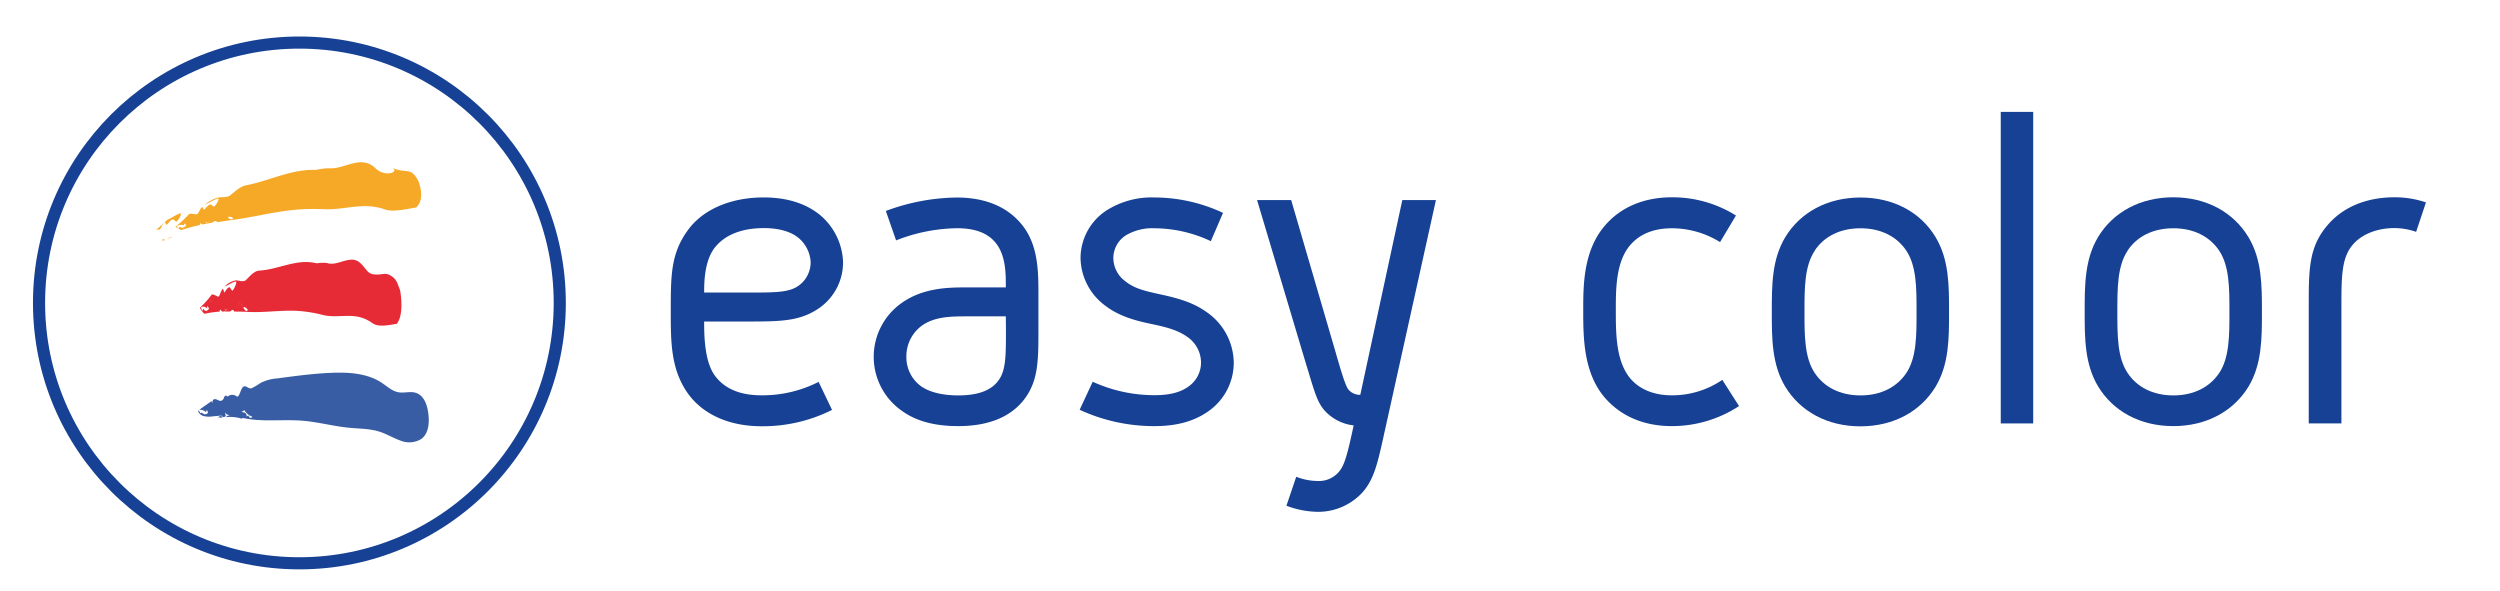
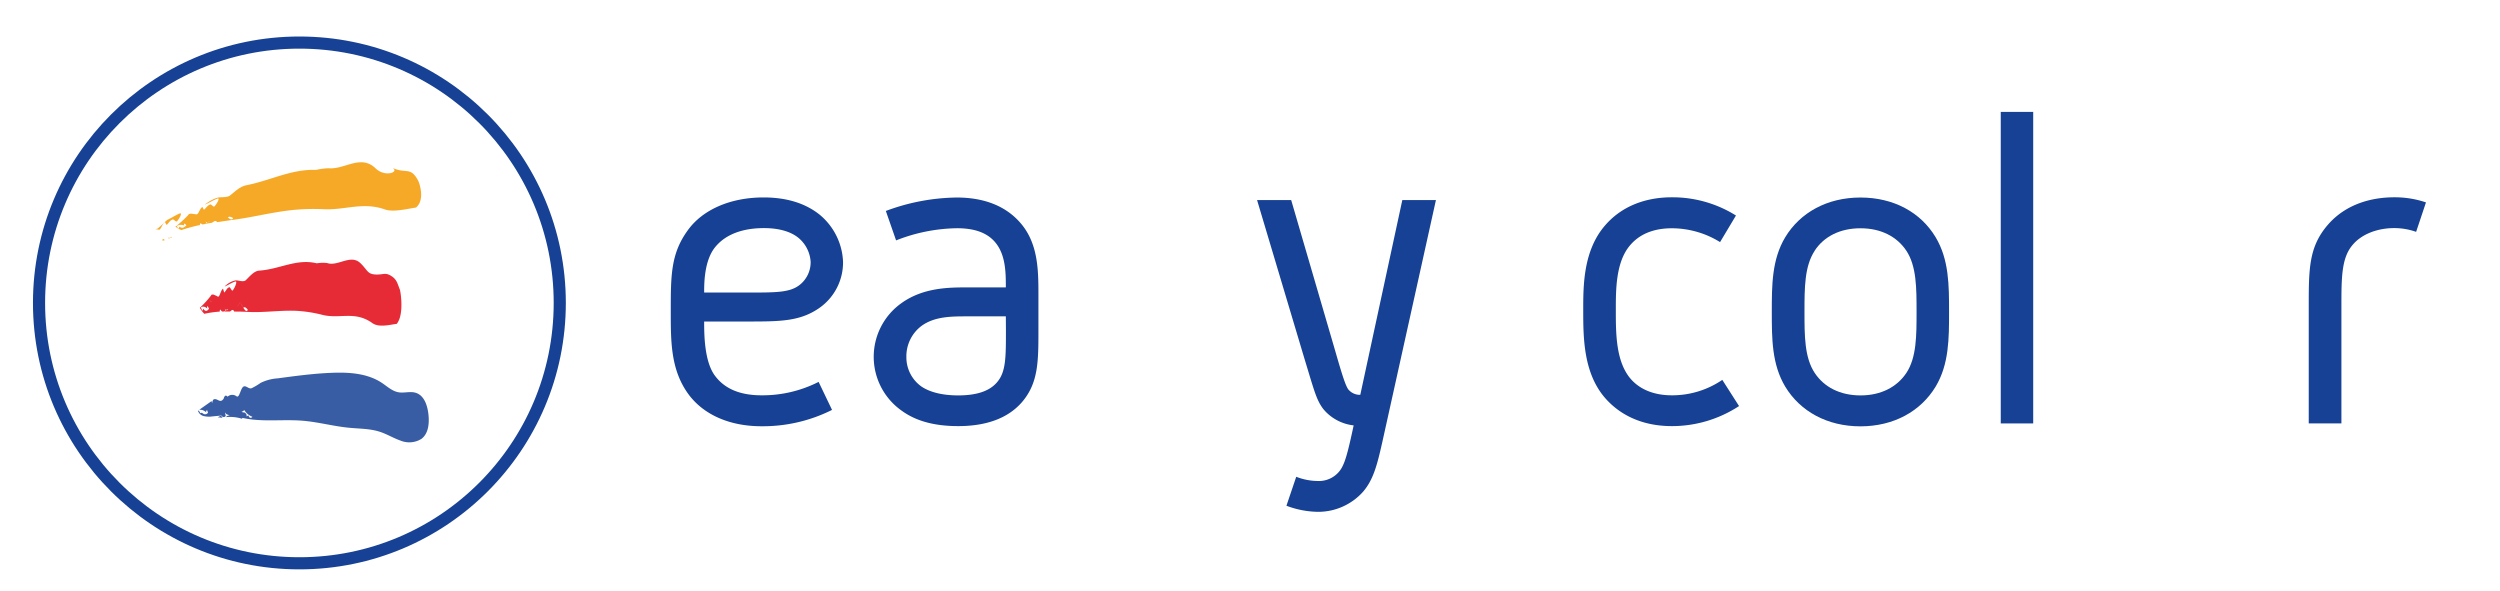
<svg xmlns="http://www.w3.org/2000/svg" id="Livello_1" data-name="Livello 1" viewBox="0 0 558.54 132.01">
  <defs>
    <style>.cls-1{fill:none;stroke:#164194;stroke-miterlimit:10;stroke-width:2.71px;}.cls-2{opacity:0.85;}.cls-3{fill:#f59a00;}.cls-4{fill:#e30613;}.cls-5{fill:#164194;}</style>
  </defs>
  <title>easy color-logo-def</title>
  <circle class="cls-1" cx="66.89" cy="67.68" r="58.17" />
  <g class="cls-2">
    <path class="cls-3" d="M36.28,53.78l.63-.15a1,1,0,0,1-.42-.23C36.33,53.34,36.32,53.57,36.28,53.78Z" />
-     <path class="cls-3" d="M37.49,53.5l.11,0,.07-.11Z" />
    <path class="cls-3" d="M38.49,52.93a1,1,0,0,0-.53.21A.62.62,0,0,0,38.49,52.93Z" />
    <path class="cls-3" d="M37.57,53c.1.11.18.24.1.38h0l.29-.23A.83.83,0,0,1,37.57,53Z" />
    <path class="cls-3" d="M37.57,53c-.11-.11-.25-.21-.31-.27A2.61,2.61,0,0,0,37.57,53Z" />
    <path class="cls-3" d="M36.83,49.66c.08-.14.34.78.49.51.42-.42.73-1,1.21-1.1.15-.28.8.64,1,.37.43-.41,1.36-2,.61-1.75-1.12.48-1.8,1-2.78,1.44-.72.64-1.39,1.33-2.14,1.93a1.48,1.48,0,0,1-.72.12c.34,0,.69.1,1.06.13S36.2,50.08,36.83,49.66Z" />
    <path class="cls-3" d="M40.52,51.4a37,37,0,0,1,4.13-1.12c.05-.21.06-.44.23-.37a1.12,1.12,0,0,0,.41.24l.59-.12.18-.13h0c.08-.13,0-.26-.1-.38a1.9,1.9,0,0,1-.29-.28c.06.07.19.17.29.28a1,1,0,0,0,.39.17,1,1,0,0,1,.54-.19.61.61,0,0,1-.54.19l-.29.22L46,50c.45-.09.91-.16,1.36-.24l.25-.15c.29-.21.57-.42.89,0l.25,0-.07-.07a.39.39,0,0,1,.11.06l1-.16a6.5,6.5,0,0,1,.52-.71l.35.41a.86.86,0,0,1,.25-.56,9.3,9.3,0,0,0-.71-.64c-.35-.41-.25,1.06-.75.26.5.8.4-.67.75-.26a9.3,9.3,0,0,1,.71.64c.27-.25.73-.19,1.18.17-.31.5-.75.21-1.18-.17a.86.86,0,0,0-.25.56l-.35-.41a6.5,6.5,0,0,0-.52.71l2-.29c4.49-.56,8.48-1.64,13.12-2.18a47,47,0,0,1,7.38-.23c4.79.25,8.83-1.72,13.81.09,1.89.61,5.13-.22,6.84-.46,2.17-1.81.63-5.79.49-6-1.78-3.34-2.76-1.34-6-3,2.17.94-1.24,2.39-3.48.28-3.31-3.27-6.92.26-10.5-.06a14.2,14.2,0,0,0-2.83.37c-5.58-.21-10.2,2.39-15.77,3.47-1.46.37-2.53,1.56-3.62,2.36-.85.39-1.92.18-2.65.38a7.94,7.94,0,0,0-2.84,1.58c1-.45,1.69-.91,2.82-1.38.76-.27-.22,1.34-.66,1.74-.16.27-.79-.66-1-.39-.47.13-.8.67-1.24,1.07-.16.27-.39-.66-.47-.53-.64.41-.84,1.75-1.36,1.62l-1.06-.14a1.22,1.22,0,0,0-.59.11L42,48.1a3.77,3.77,0,0,1,.46.92c-.2,0-.52-.13-.71-.12.19,0,.51.12.71.12A3.77,3.77,0,0,0,42,48.1a24.89,24.89,0,0,1-2.51,2.3l0,.08a1.93,1.93,0,0,1,1.88,0c-.32-.13-.36-.39-.09-.53l.36.39c-.43.41-.85.82-1.53.3l-.23.41c-.2-.08-.28-.37-.39-.6a3.07,3.07,0,0,0-.31.17A4.62,4.62,0,0,0,40.52,51.4Z" />
    <path class="cls-3" d="M46.37,49.71l-.25.15,1.14-.19C46.94,49.28,46.66,49.49,46.37,49.71Z" />
  </g>
  <g class="cls-2">
    <path class="cls-4" d="M45.65,70.11a22.6,22.6,0,0,1,3.44-.49c0-.25.06-.53.2-.41a1.25,1.25,0,0,0,.33.39l.49,0,.16-.13a.58.58,0,0,0-.08-.5,3.16,3.16,0,0,1-.24-.41c0,.09.16.24.24.41a.89.89,0,0,0,.32.3.49.49,0,0,1,.45-.12.36.36,0,0,1-.45.12,2.52,2.52,0,0,0-.25.21l0,.12h1.12a1.27,1.27,0,0,0,.21-.14c.24-.21.48-.41.74.15h.2l-.06-.1a.94.94,0,0,1,.1.1l.85,0a6.81,6.81,0,0,1,.44-.77l.28.58a1.15,1.15,0,0,1,.22-.66c-.2-.34-.4-.72-.57-1-.28-.58-.71,1.48-1.11.37.4,1.11.83-1,1.11-.37.17.23.37.61.57,1,.23-.26.6-.09,1,.46-.26.57-.62.11-1-.46a1.15,1.15,0,0,0-.22.66l-.28-.58a6.81,6.81,0,0,0-.44.77l1.7.06c3.71.23,7-.35,10.83-.24a30,30,0,0,1,6.06.91c3.92,1,7.28-1,11.26,1.9,1.5,1,4.09.25,5.36.12,1.73-2.08.84-7.34.71-7.65-.5-1.21-.63-2.16-1.74-2.93-1.31-.9-1.74-.52-2.94-.46-2.68.14-2.36-.85-4.16-2.55-2.17-2.05-5,.81-7.4,0a7.94,7.94,0,0,0-2.32.06c-4.55-1.12-8.36,1.37-13,1.64-1.21.19-2.11,1.46-3,2.24-.71.32-1.6-.15-2.2-.06a4.61,4.61,0,0,0-2.4,1.38c.84-.36,1.43-.8,2.37-1.13.64-.18-.2,1.63-.58,2-.13.3-.64-1-.78-.7-.4.07-.68.68-1,1.09-.14.3-.32-.92-.39-.77-.54.37-.72,2-1.15,1.74s-.6-.27-.88-.42a.78.78,0,0,0-.5,0l-.26.36a8.63,8.63,0,0,1,.37,1.26c-.16,0-.43-.27-.59-.31.16,0,.43.27.59.31a8.63,8.63,0,0,0-.37-1.26,20.7,20.7,0,0,1-2.11,2.33l0,.11c.45-.22.94-.2,1.57.45-.26-.23-.3-.57-.07-.69l.3.58c-.36.42-.72.83-1.28,0l-.2.46a2.08,2.08,0,0,1-.32-.84,1.35,1.35,0,0,0-.26.15A5.71,5.71,0,0,0,45.65,70.11Z" />
-     <path class="cls-4" d="M50.53,69.28a2.11,2.11,0,0,1-.22.14h.95C51,68.87,50.76,69.08,50.53,69.28Z" />
  </g>
  <g class="cls-2">
    <path class="cls-5" d="M45.25,92.87a1.43,1.43,0,0,0,.27.09,5.11,5.11,0,0,0,1.95.07l2-.19a.58.58,0,0,0,.87.21c.26-.22-.18-.62,0-.89.08.43.59.49,1,.63a1.24,1.24,0,0,0-.88.41,8.85,8.85,0,0,1,3.58.35l.61-.74.27.55c.34-.53.19-.91-.34-1.25,0,.18-.12,0-.28,0s-.41-.1-.31-.25c-.1.16.11.14.27,0s.26-.09.3-.27a3.62,3.62,0,0,0,1.83,1.53.44.44,0,0,1-.81-.32c-.22.09-.64.23-.67.47l-.26-.55-.53.63c4.35,1,8.91.29,13.37.64,3.54.27,7,1.25,10.53,1.58,2.33.23,4.72.18,6.94.93,1.55.52,3,1.41,4.5,1.93a5.15,5.15,0,0,0,4.7-.38c1.62-1.23,1.79-3.6,1.54-5.63s-1-4.13-2.88-4.68c-1.2-.35-2.5.11-3.74-.09-1.44-.23-2.56-1.31-3.78-2.12-3.2-2.12-7.27-2.39-11.1-2.24-4.08.15-8.13.7-12.17,1.24a10.12,10.12,0,0,0-3.78,1,15.64,15.64,0,0,1-2,1.19c-.64.25-1.09-.48-1.68-.41-.83.1-1,2.73-1.73,2.23a1.54,1.54,0,0,0-2,.09.52.52,0,0,0-.44-.24A.8.8,0,0,0,50,89c-.84,1.39-1.52-.32-2.38.32a2.39,2.39,0,0,0-.23,1.33,1,1,0,0,1-.43-.17l.5.29a5,5,0,0,0-.19-1.16l-2.76,1.94a2,2,0,0,1,1.68.7.37.37,0,0,1,.08-.62l.2.56a.74.74,0,0,1-.95.3c-.16-.07-.28-.21-.45-.25s-.39,0-.37.22a.71.71,0,0,0-.49-.76A1.75,1.75,0,0,0,45.25,92.87Z" />
    <path class="cls-5" d="M48.87,93.12a1.28,1.28,0,0,1-.26.1l1.08.12C49.47,92.76,49.17,92.94,48.87,93.12Z" />
  </g>
  <path class="cls-5" d="M170.16,88.32a27.66,27.66,0,0,0,12.73-3l3,6.26a34.48,34.48,0,0,1-15.75,3.65c-7.2,0-12.94-2.61-16.28-7.09-4-5.43-4-11.69-4-18.47,0-8.14,0-12.94,3.75-18.15,3.34-4.7,9.6-7.41,17-7.41,5.22,0,9.39,1.35,12.52,3.86a14.38,14.38,0,0,1,5.22,10.54A12.41,12.41,0,0,1,183.2,68.7c-4.38,3.13-8.87,3.13-16.28,3.13h-9.6c0,2.71,0,8.87,2.4,12.1C161.81,86.75,165.15,88.32,170.16,88.32Zm8.24-35.17c-1.77-1.46-4.49-2.19-7.72-2.19-4.7,0-8.45,1.36-10.75,4.07-2.61,3-2.61,8.25-2.61,10.33h9.6c6.58,0,9.5,0,11.69-1.67a6.44,6.44,0,0,0,2.5-5.21A7.57,7.57,0,0,0,178.4,53.15Z" />
  <path class="cls-5" d="M228.38,89.78c-3.13,3.65-8,5.42-14.3,5.42-5,0-9.28-1-12.62-3.44a14.71,14.71,0,0,1-.11-24c4.91-3.55,10.75-3.55,14.82-3.55h8.55c0-3.23,0-7.4-2.5-10.22-1.77-2-4.49-3-8.45-3a38.39,38.39,0,0,0-13.57,2.72l-2.29-6.58a46.62,46.62,0,0,1,15.86-3c6.26,0,10.95,2,14.08,5.53C232,54.3,232,60.46,232,66v7.72C232,80.7,232,85.5,228.38,89.78Zm-3.66-19.1h-8.55c-3.55,0-7.31,0-10.23,2.09a8.48,8.48,0,0,0-3.44,7,8,8,0,0,0,3.34,6.57c2,1.36,4.9,2,8.24,2,3.86,0,6.89-.84,8.66-2.92,2-2.3,2-5.53,2-11.69Z" />
-   <path class="cls-5" d="M270.52,53.88A29.79,29.79,0,0,0,258,51a11.66,11.66,0,0,0-6.26,1.46,6,6,0,0,0-3,5.22,6.5,6.5,0,0,0,2.61,5.11c2.08,1.67,4.27,2.19,8,3s7.2,1.77,10.12,3.86A13.92,13.92,0,0,1,275.64,81,13.23,13.23,0,0,1,270,91.86c-3.23,2.3-7.2,3.34-12,3.34a39.54,39.54,0,0,1-16.79-3.65l2.92-6.26a33.2,33.2,0,0,0,13.87,3c3,0,5.64-.52,7.62-2A6.55,6.55,0,0,0,268.33,81a7,7,0,0,0-2.92-5.63c-2.29-1.67-4.9-2.3-8.24-3s-7.1-1.67-10.23-4.07a13.51,13.51,0,0,1-5.53-10.64,12.76,12.76,0,0,1,5.64-10.54,18.8,18.8,0,0,1,10.95-3,36.19,36.19,0,0,1,15.24,3.44Z" />
  <path class="cls-5" d="M288.47,44.7l9.81,33.6c1.56,5.43,2.29,7.72,2.92,8.66a3.34,3.34,0,0,0,2.71,1.25L313.3,44.7h7.51l-12,54.16c-1.15,5.11-2,8.34-4.28,11a13.42,13.42,0,0,1-10.12,4.49,20.6,20.6,0,0,1-7-1.36l2.19-6.47a13.41,13.41,0,0,0,4.8.94,5.85,5.85,0,0,0,4.48-1.77c1.46-1.46,2.09-3.86,3.55-10.65a10.29,10.29,0,0,1-6.78-3.65c-1.57-2.08-2-4-4.28-11.47L280.85,44.7Z" />
  <path class="cls-5" d="M388.53,90.72a27.33,27.33,0,0,1-15,4.48c-6.68,0-11.57-2.51-14.81-6.15-5-5.64-5-13.67-5-19.83,0-5.42,0-13.25,4.9-18.88,3.24-3.76,8.24-6.26,14.92-6.26a26.7,26.7,0,0,1,14.3,4.07l-3.55,5.94A20.51,20.51,0,0,0,373.5,51c-3.23,0-6.78.84-9.28,3.76C361,58.48,361,64.63,361,69.22c0,5.32,0,11.58,3.34,15.45,2,2.29,5.11,3.65,9.18,3.65a19.87,19.87,0,0,0,11.27-3.45Z" />
  <path class="cls-5" d="M432.45,53c3,5,3,10.74,3,16.69s0,11.69-3,16.69c-3.34,5.53-9.39,8.87-16.8,8.87s-13.46-3.34-16.8-8.87c-3-5-3-10.74-3-16.69s0-11.69,3-16.69c3.34-5.53,9.39-8.87,16.8-8.87S429.11,47.42,432.45,53Zm-27,3c-2.3,3.45-2.3,8.35-2.3,13.67s0,10.23,2.3,13.67c2.08,3.13,5.63,5,10.22,5s8.14-1.88,10.23-5c2.29-3.44,2.29-8.35,2.29-13.67s0-10.22-2.29-13.67c-2.09-3.13-5.64-5-10.23-5S407.51,52.84,405.43,56Z" />
  <path class="cls-5" d="M454.25,25v69.6H447V25Z" />
-   <path class="cls-5" d="M502.35,53c3,5,3,10.74,3,16.69s0,11.69-3,16.69C499,91.86,493,95.2,485.55,95.2s-13.46-3.34-16.8-8.87c-3-5-3-10.74-3-16.69s0-11.69,3-16.69c3.34-5.53,9.39-8.87,16.8-8.87S499,47.42,502.35,53Zm-27,3c-2.3,3.45-2.3,8.35-2.3,13.67s0,10.23,2.3,13.67c2.08,3.13,5.63,5,10.22,5s8.14-1.88,10.23-5c2.29-3.44,2.29-8.35,2.29-13.67s0-10.22-2.29-13.67c-2.09-3.13-5.64-5-10.23-5S477.41,52.84,475.33,56Z" />
  <path class="cls-5" d="M542,45.22l-2.2,6.58a14.67,14.67,0,0,0-4.9-.84c-3.76,0-7.3,1.36-9.29,3.76-2.5,2.92-2.5,7.3-2.5,13.88v26h-7.3v-26c0-8.45,0-13.36,4.17-18.26s10.12-6.26,14.92-6.26A21.57,21.57,0,0,1,542,45.22Z" />
</svg>